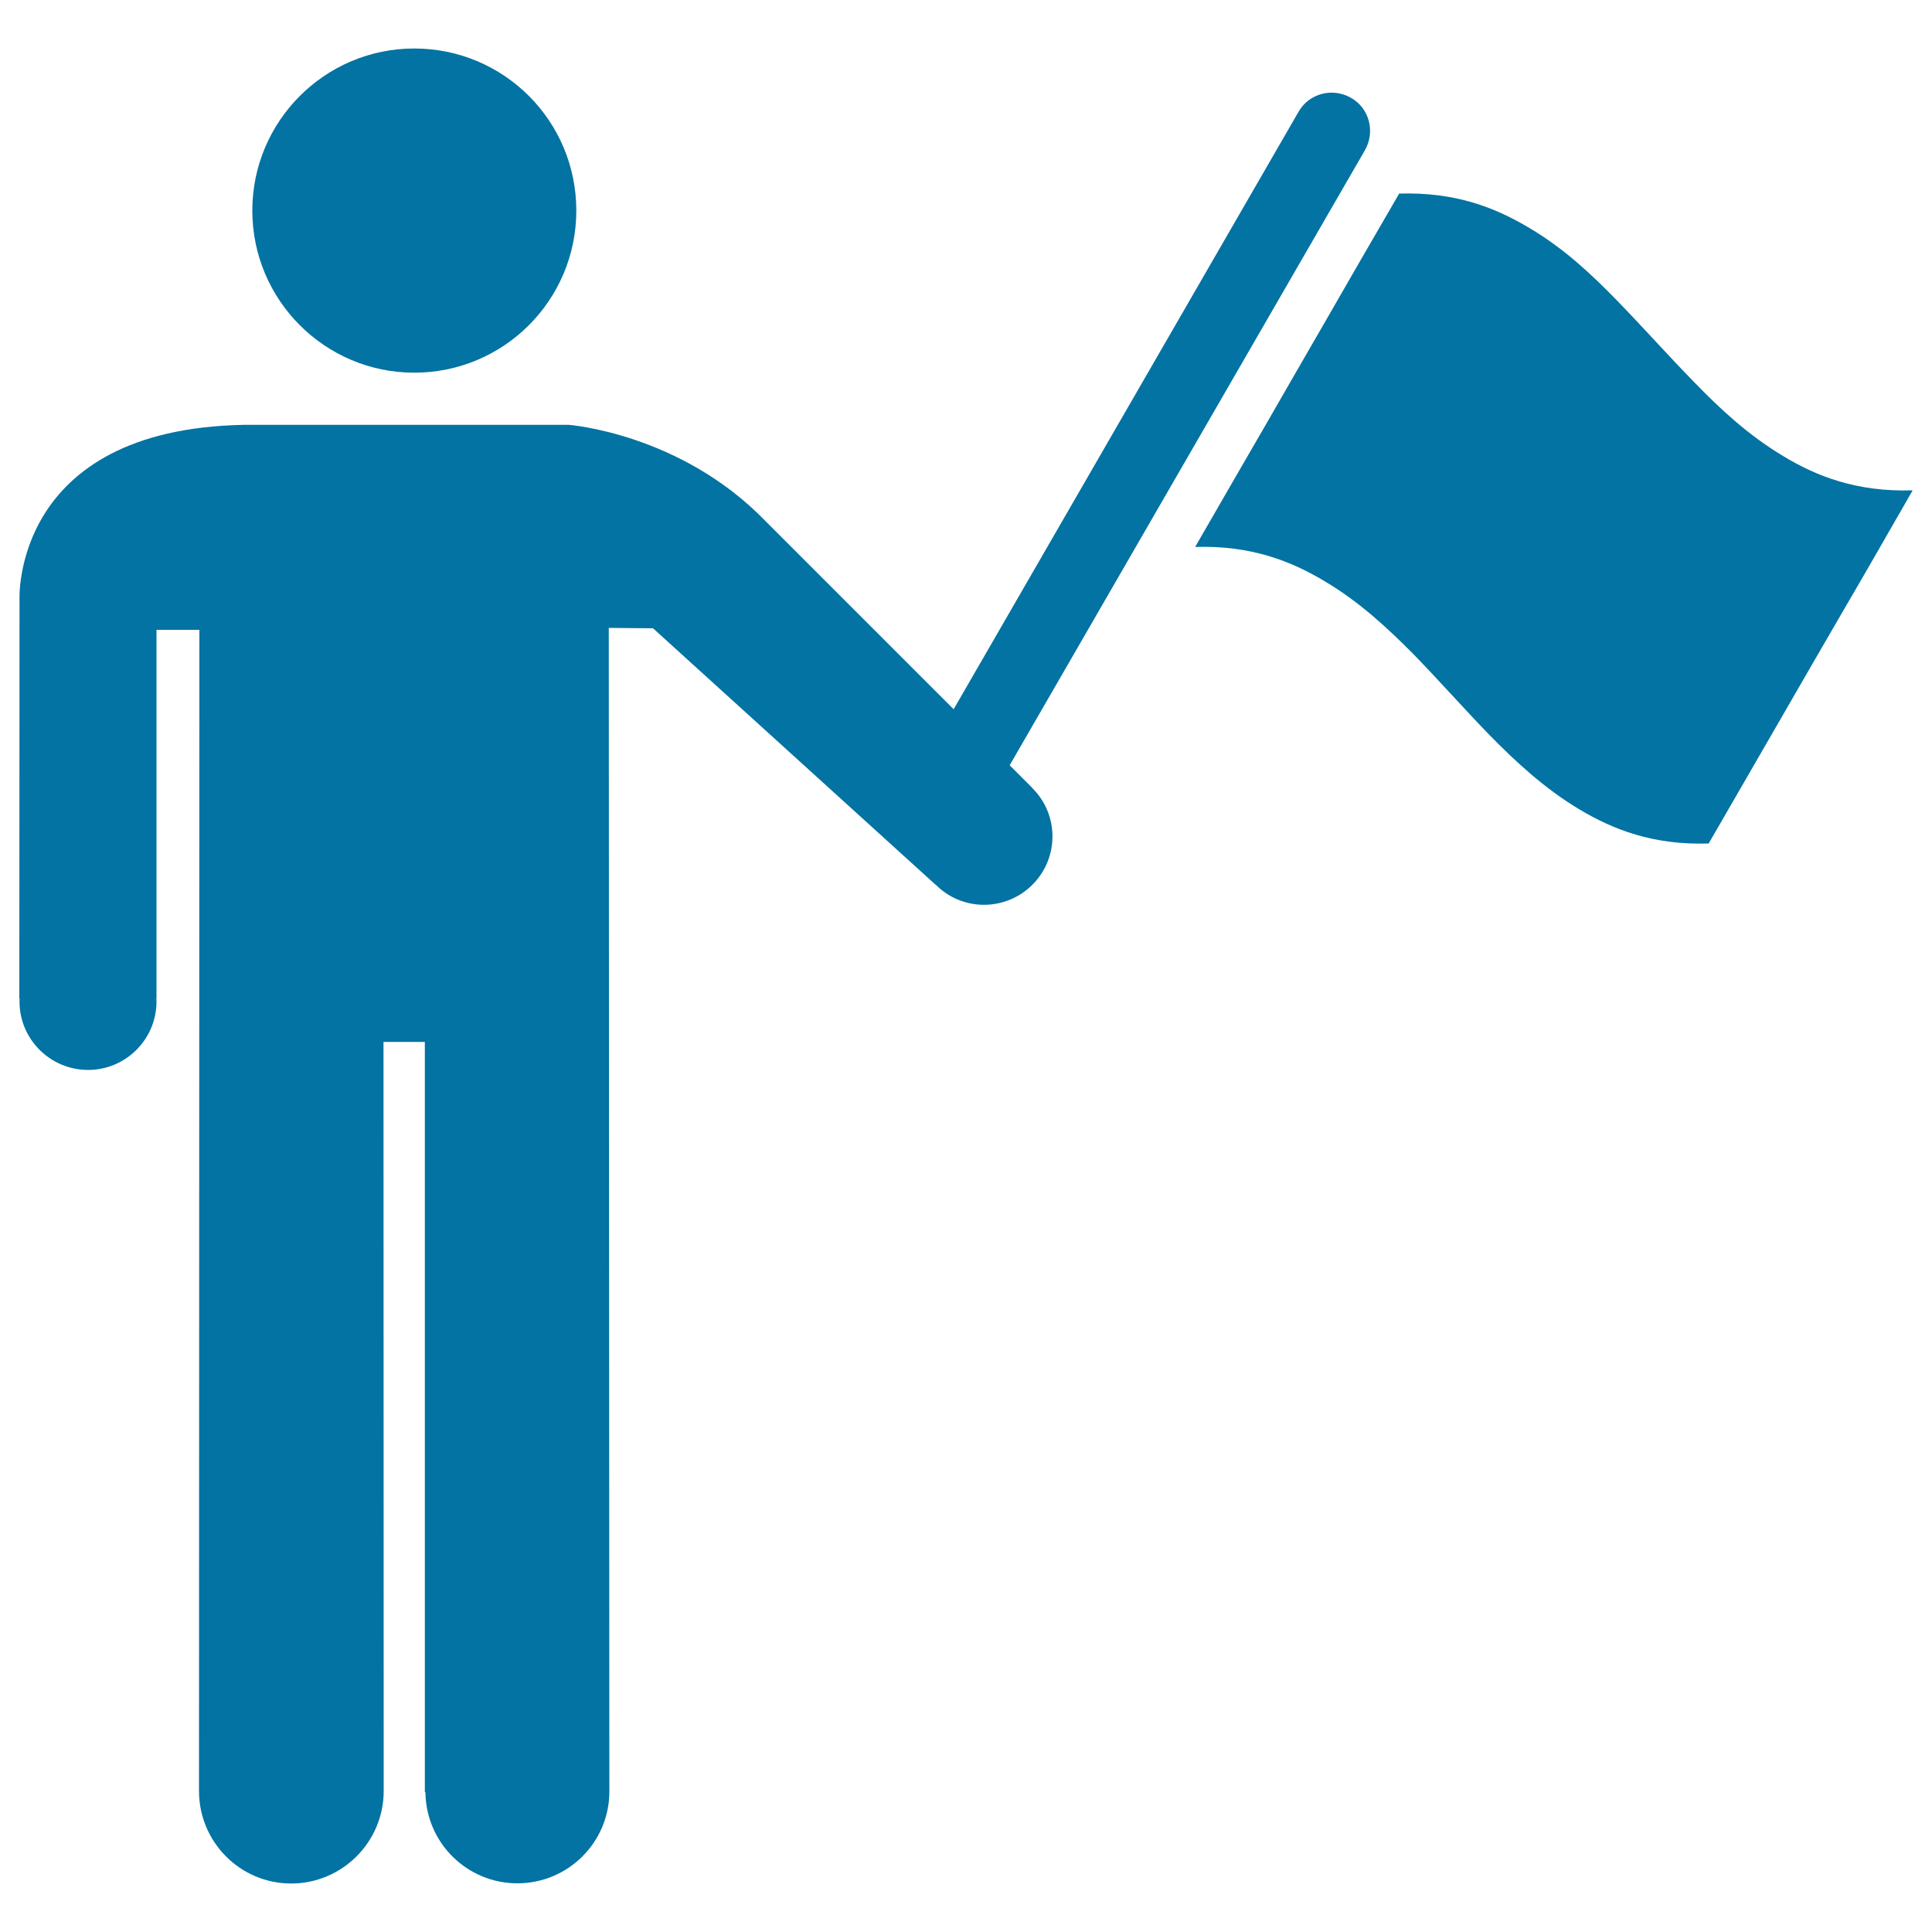
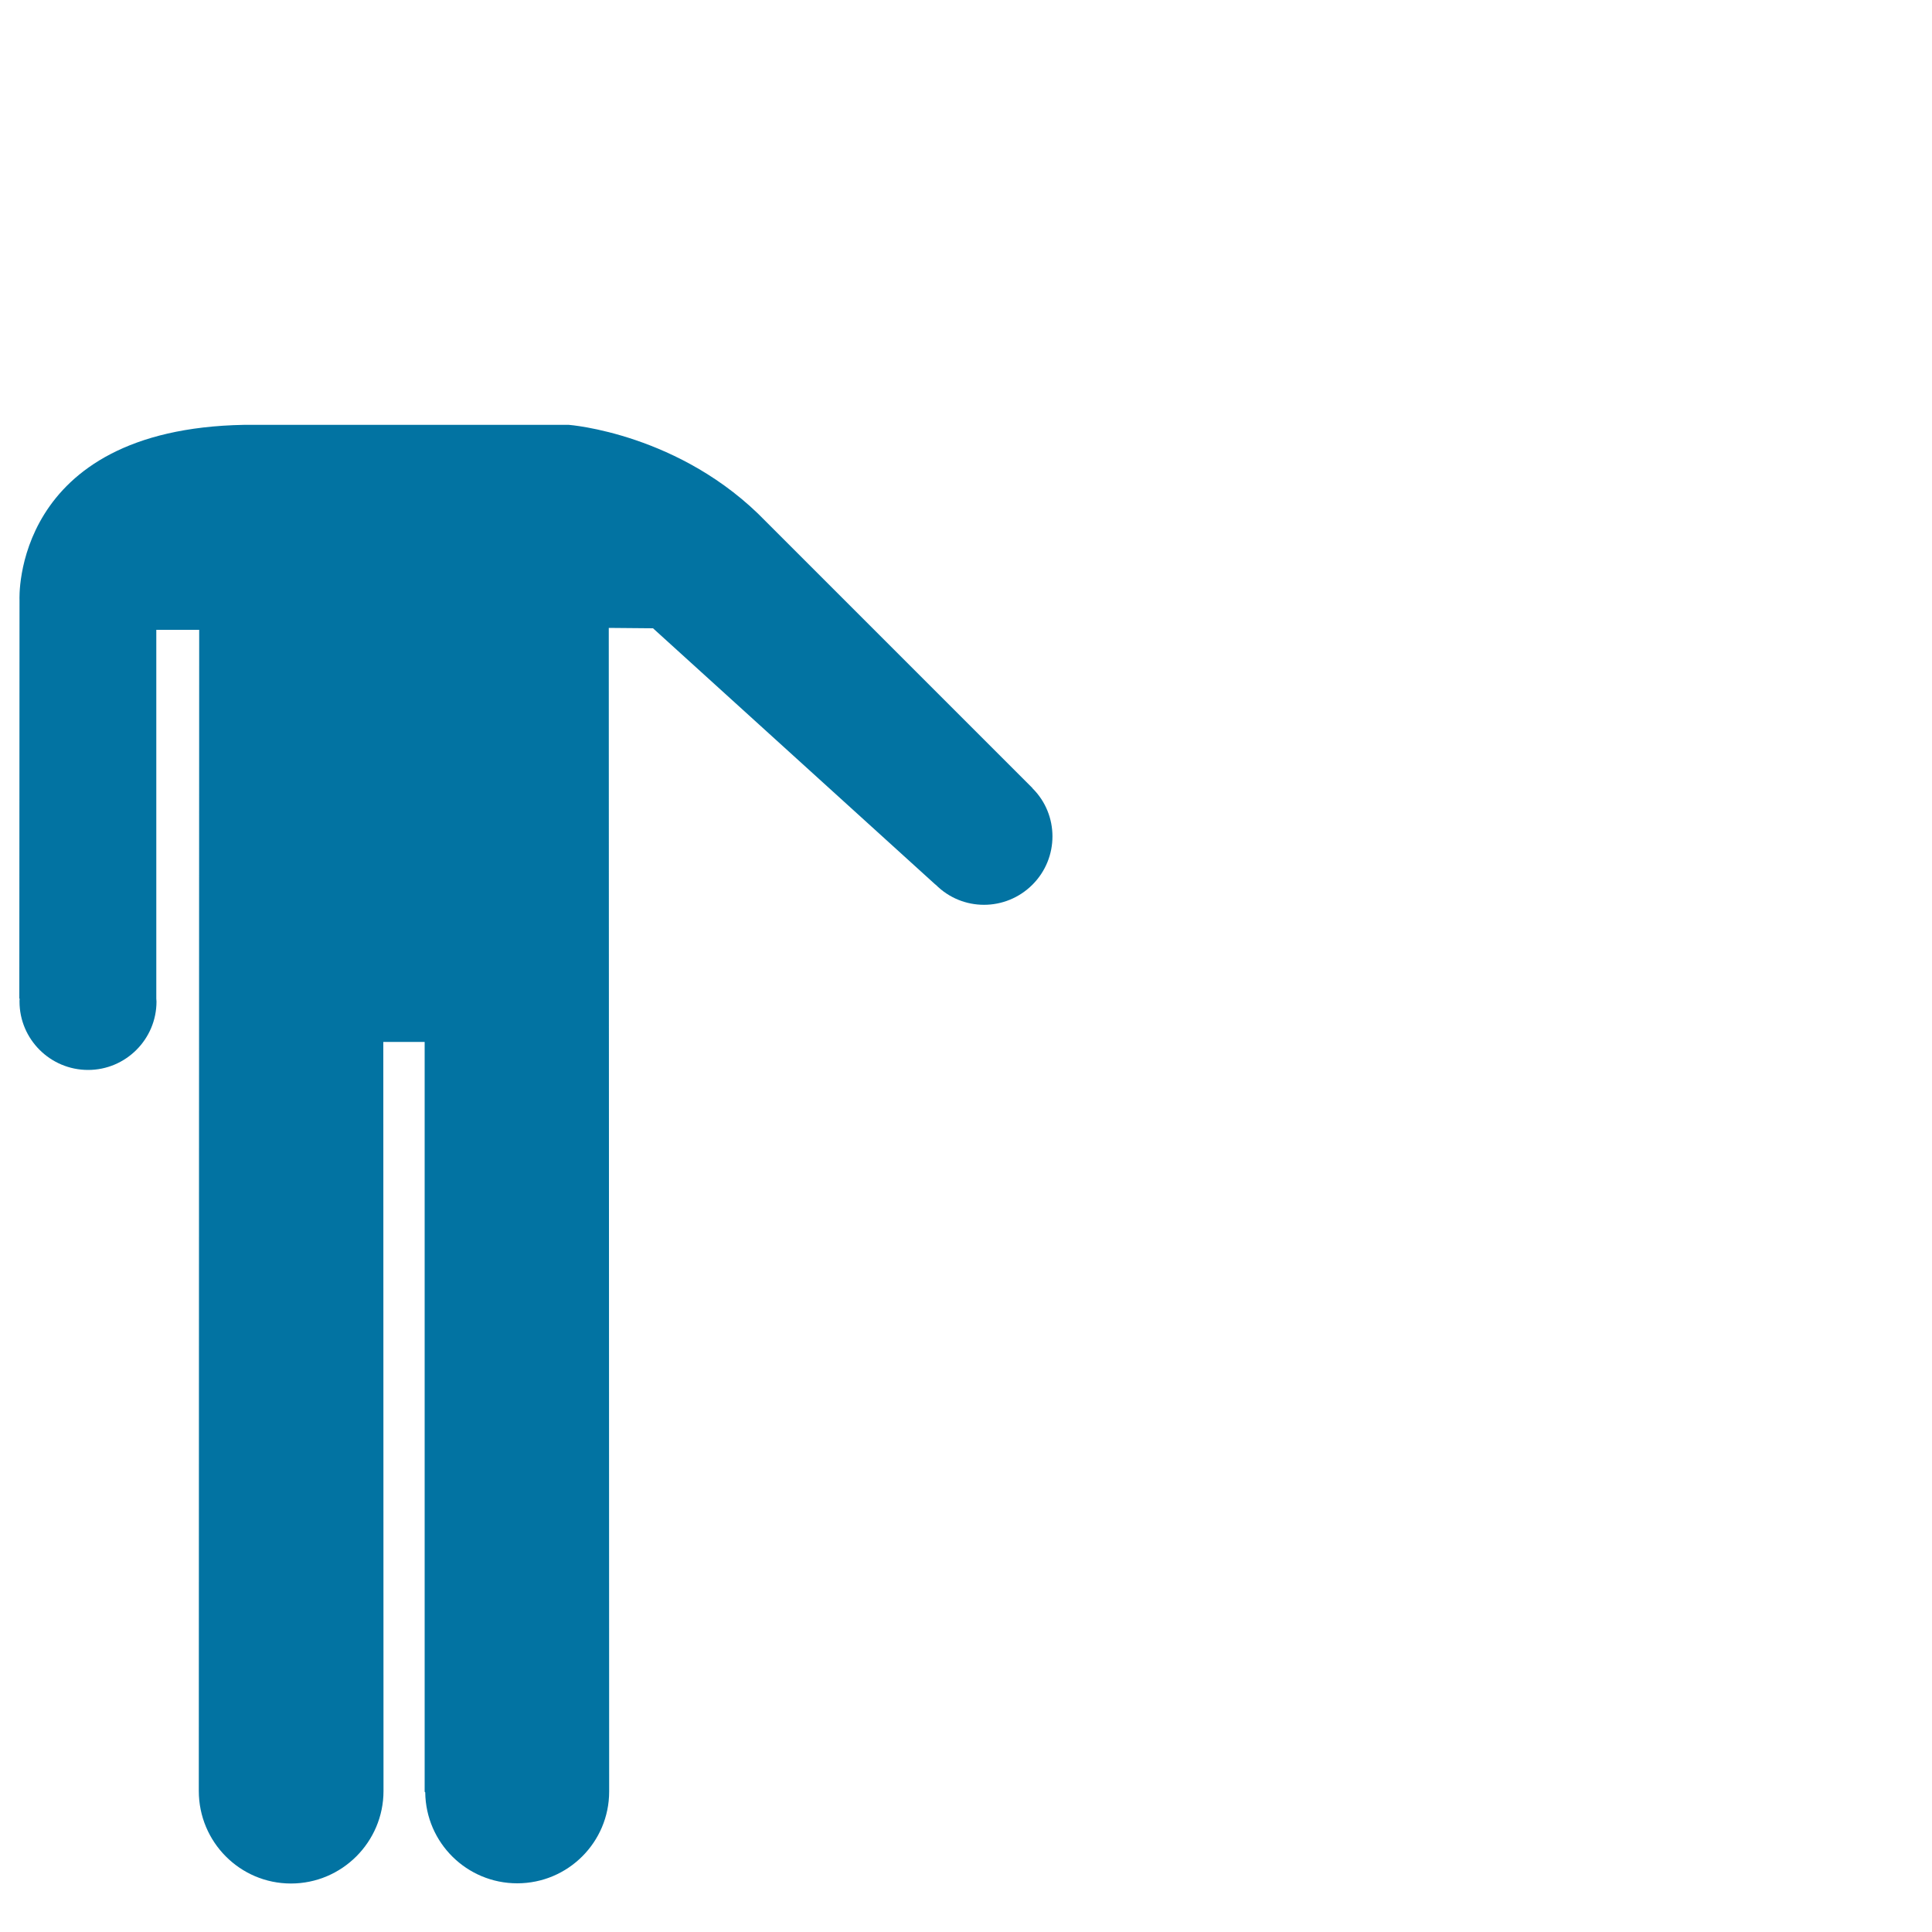
<svg xmlns="http://www.w3.org/2000/svg" viewBox="0 0 1000 1000" style="fill:#0273a2">
  <title>Man Waving A Flag SVG icon</title>
  <g>
    <g>
      <g>
-         <path d="M298.3,109c0,46.3-37.5,83.9-83.9,83.9c-46.2,0-83.8-37.6-83.8-83.9s37.6-83.9,83.8-83.9C260.8,25.1,298.3,62.6,298.3,109z" />
-         <path d="M484.1,457.8L484.1,457.8l0.2,0.1c13.8,13.9,36.2,13.9,50.1,0c13.8-13.8,13.8-36.2,0-49.9c-0.1-0.3-0.2-0.3-0.2-0.3L396.4,269.9c-44.1-45.7-102-50-102-50H126.3C5.8,222.1,10.1,310.5,10.1,310.5L10,516.9h0.2c-0.1,0.5-0.1,1-0.1,1.5c0,19.5,15.9,35.4,35.5,35.4c19.5,0,35.4-15.9,35.4-35.4c0-0.5-0.1-1-0.1-1.5h0.1V326h22.2l-0.2,601c0,26.4,21.3,47.9,47.7,47.9c26.4,0,47.9-21.5,47.9-47.9l-0.1-387.7h21.4v388.1l0.3,0.3c0.3,26.2,21.6,47.1,47.6,47.1c26.3,0,47.6-21.3,47.6-47.5L315.1,325l22.9,0.2L484.1,457.8z" />
-         <path d="M699.2,50.6c-9.5-5.4-21.7-2.3-27.1,7.3L473.4,402.1c-5.5,9.4-2.4,21.6,7.2,27.1c9.6,5.5,21.6,2.2,27.1-7.3l198.7-344C712,68.2,708.8,56,699.2,50.6z" />
-         <path d="M953.3,317.4c11-18.8,22.7-39.2,36.7-63.6c-28.9,0.9-49.7-7.2-67.3-17.9c-17.8-10.7-32.1-24-45.6-37.9c-13.6-13.9-26.3-28.2-39.8-42.1c-13.6-14-27.9-27.4-45.7-37.9c-17.7-10.6-38.4-18.7-67.4-17.8c-14.1,24.3-25.9,44.7-36.8,63.7c-11,18.9-21,36.5-32,55.5c-11,19-22.7,39.2-36.8,63.7c28.9-0.9,49.7,7.3,67.3,17.9c17.8,10.6,32.1,23.9,45.8,37.7c13.5,13.9,26.2,28.3,39.7,42.2c13.6,13.8,28.1,27.2,45.7,37.8c17.8,10.7,38.5,18.8,67.3,17.9c14.1-24.5,26-44.9,36.8-63.7C932.1,354,942.2,336.5,953.3,317.4z" />
+         <path d="M484.1,457.8L484.1,457.8l0.2,0.1c13.8,13.9,36.2,13.9,50.1,0c13.8-13.8,13.8-36.2,0-49.9c-0.1-0.3-0.2-0.3-0.2-0.3L396.4,269.9c-44.1-45.7-102-50-102-50H126.3C5.8,222.1,10.1,310.5,10.1,310.5L10,516.9h0.2c-0.1,0.5-0.1,1-0.1,1.5c0,19.5,15.9,35.4,35.5,35.4c19.5,0,35.4-15.9,35.4-35.4c0-0.5-0.1-1-0.1-1.5V326h22.2l-0.2,601c0,26.4,21.3,47.9,47.7,47.9c26.4,0,47.9-21.5,47.9-47.9l-0.1-387.7h21.4v388.1l0.3,0.3c0.3,26.2,21.6,47.1,47.6,47.1c26.3,0,47.6-21.3,47.6-47.5L315.1,325l22.9,0.2L484.1,457.8z" />
      </g>
    </g>
  </g>
</svg>